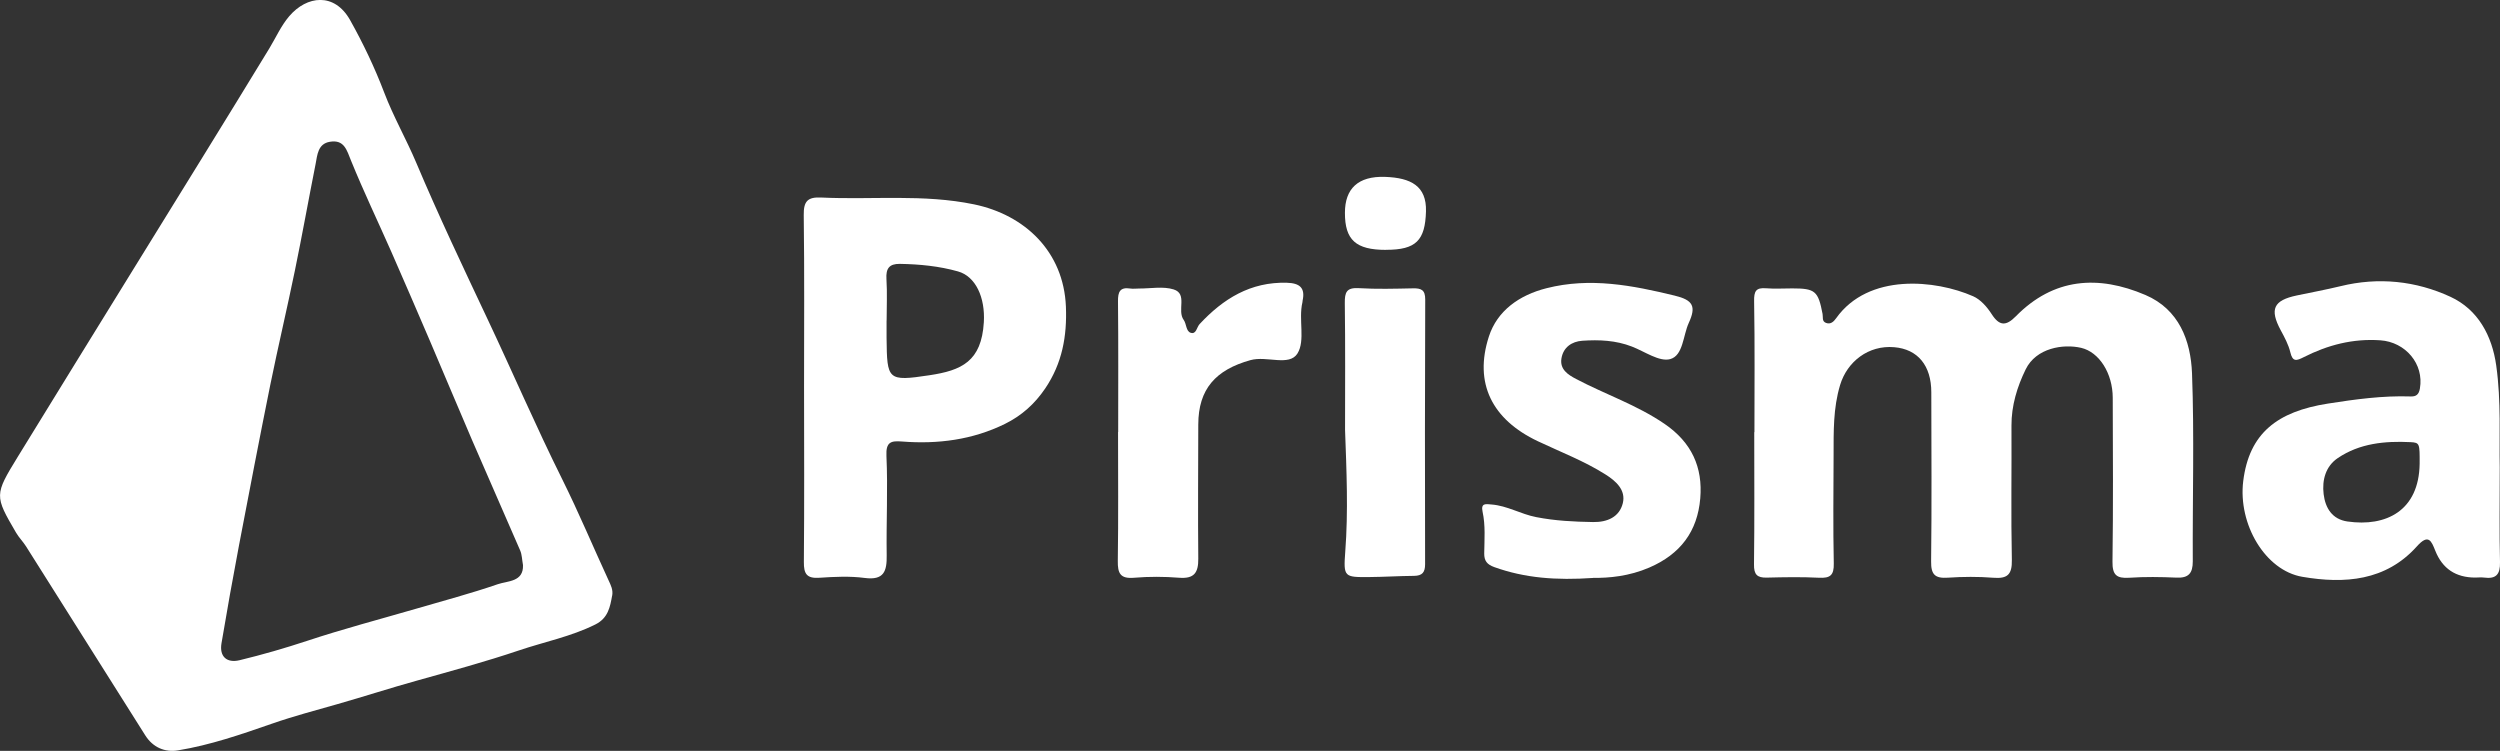
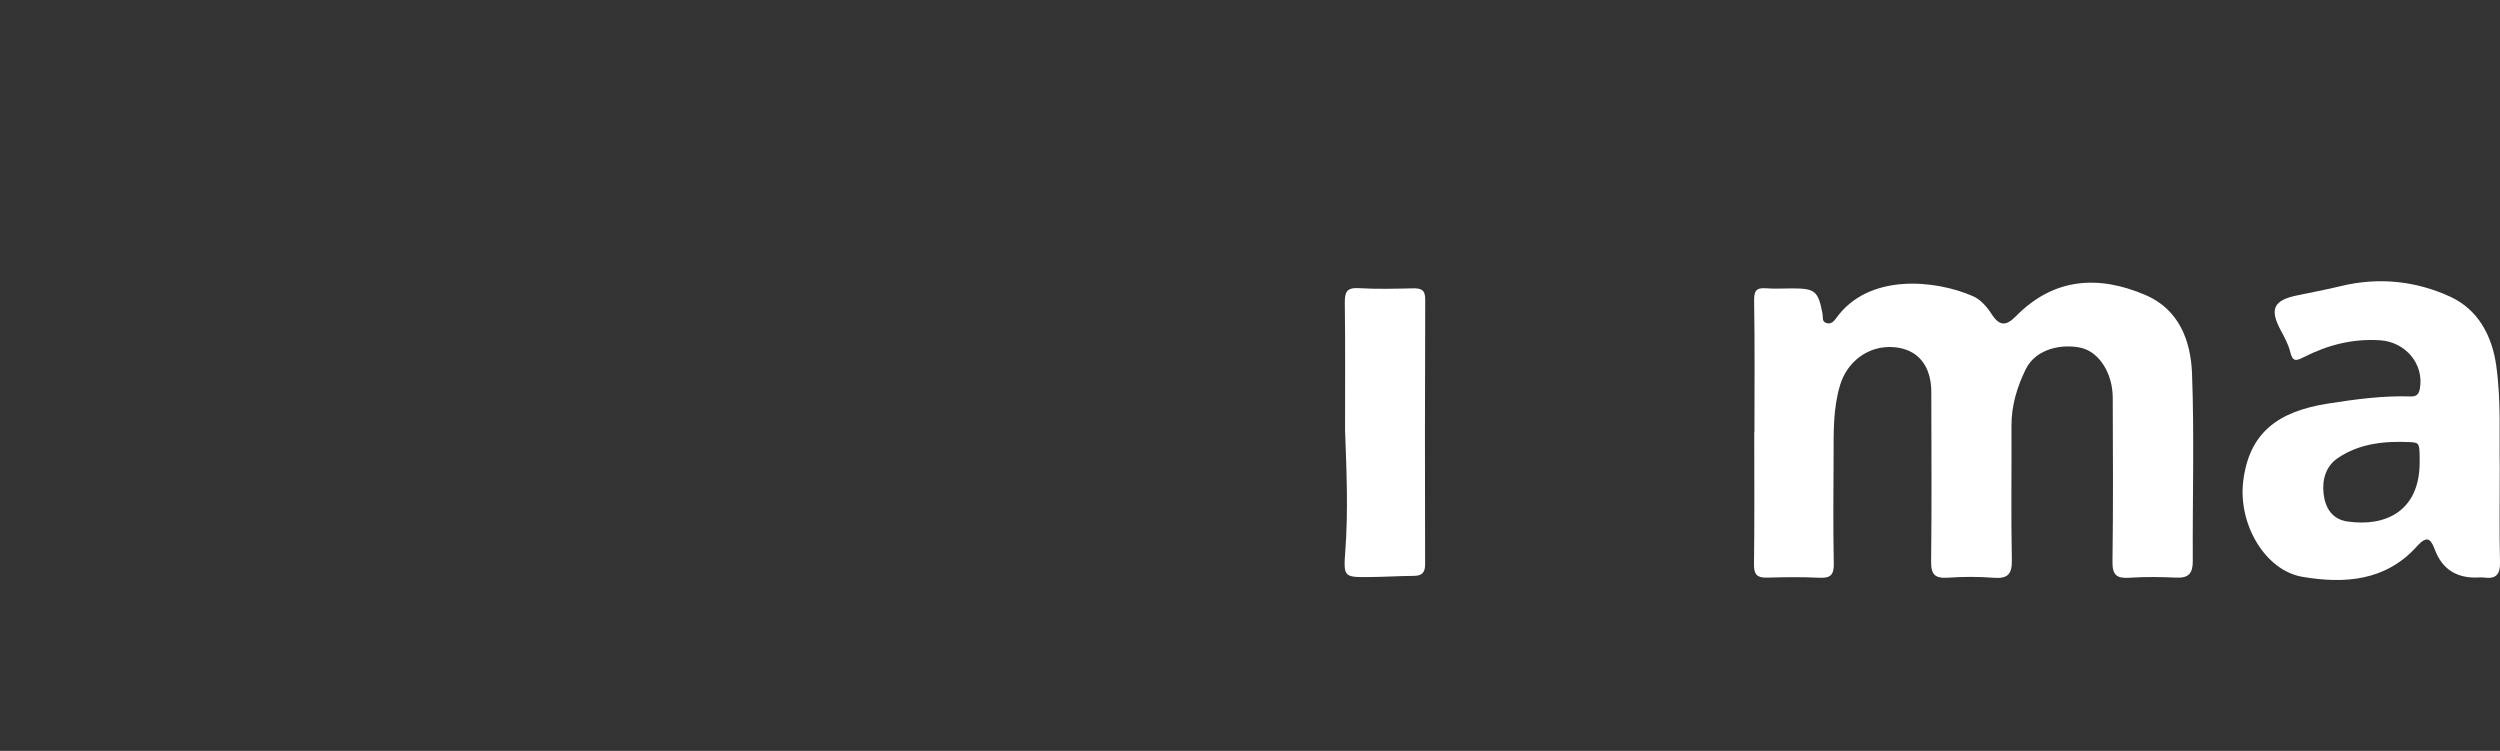
<svg xmlns="http://www.w3.org/2000/svg" id="Livello_2" data-name="Livello 2" viewBox="0 0 394.5 118.49">
  <rect x="0" y="0" width="394.5" height="118.49" fill="#333333" stroke="none" />
  <defs>
    <style>
      .cls-1 {
        fill: #fff;
      }
    </style>
  </defs>
  <g id="Livello_1-2" data-name="Livello 1">
    <g>
-       <path class="cls-1" d="m96.6,93.96c-.33,1.82-.63,3.58-2.67,4.59-3.84,1.91-8.03,2.73-12.05,4.09-5.31,1.79-10.73,3.26-16.12,4.77-4.18,1.16-8.3,2.5-12.47,3.69-3.46.99-6.97,1.91-10.38,3.1-4.86,1.69-9.74,3.38-14.83,4.21-2.08.34-3.96-.48-5.15-2.36-6.28-9.94-12.54-19.89-18.82-29.83-.48-.76-1.14-1.41-1.59-2.19-3.39-5.81-3.41-5.92.3-11.97,6.05-9.86,12.13-19.7,18.21-29.55,7.17-11.62,14.37-23.21,21.47-34.87,1.03-1.7,1.84-3.55,3.13-5.07,2.8-3.28,7.14-3.79,9.61.59,2.06,3.67,3.89,7.51,5.39,11.45,1.45,3.81,3.47,7.32,5.05,11.06,3.53,8.36,7.43,16.57,11.3,24.78,3.95,8.37,7.61,16.88,11.74,25.18,2.6,5.23,4.86,10.63,7.31,15.94.35.76.73,1.48.58,2.39Zm-14.07-4.78c-.16-.87-.16-1.65-.44-2.3-2.5-5.8-5.07-11.57-7.57-17.37-2.24-5.2-4.42-10.44-6.65-15.65-2.02-4.72-4.06-9.43-6.12-14.13-2.11-4.78-4.37-9.5-6.34-14.34-.69-1.7-1.08-3.39-3.34-3.02-1.92.31-1.99,2.08-2.27,3.52-1.11,5.59-2.11,11.2-3.26,16.78-1.24,6.03-2.66,12.03-3.89,18.07-1.7,8.42-3.32,16.85-4.93,25.29-.98,5.15-1.9,10.32-2.77,15.49-.35,2.08.84,3.15,2.86,2.66,3.6-.87,7.15-1.9,10.67-3.06,5.64-1.87,11.39-3.38,17.1-5.04,4.33-1.27,8.7-2.42,12.96-3.89,1.56-.54,4.09-.34,3.99-3.02Z" />
      <path class="cls-1" d="m276.85,68.16c0-6.87.07-13.75-.05-20.62-.03-1.57.27-2.18,1.88-2.05,1.37.11,2.75.02,4.13.02,3.62,0,4.1.4,4.79,4.03.1.51-.13,1.15.53,1.41.75.29,1.23-.2,1.61-.73,5.11-7.18,15.72-6.07,21.62-3.47,1.17.51,2.2,1.69,2.92,2.81,1.23,1.92,2.28,1.91,3.81.36,5.98-6.09,13.02-6.55,20.46-3.37,5.3,2.27,7.15,7.2,7.35,12.35.37,9.88.07,19.79.12,29.69,0,1.88-.67,2.65-2.59,2.56-2.47-.11-4.96-.15-7.43.02-2,.13-2.68-.43-2.65-2.55.12-8.61.07-17.23.04-25.85-.01-3.86-2.13-7.21-4.99-7.88-2.81-.65-7.09,0-8.75,3.4-1.34,2.74-2.26,5.72-2.24,8.89.04,7.06-.09,14.12.06,21.17.05,2.33-.7,3-2.94,2.82-2.37-.19-4.77-.17-7.15-.01-2.03.14-2.68-.48-2.65-2.58.11-8.89.04-17.78.03-26.67,0-4.22-2.13-6.81-5.86-7.12-4.06-.35-7.42,2.28-8.53,5.96-1.11,3.69-1.02,7.38-1.03,11.11-.02,5.68-.09,11.37.03,17.05.04,1.86-.55,2.35-2.32,2.26-2.74-.14-5.5-.09-8.25-.02-1.54.04-2.04-.5-2.02-2.08.09-6.96.04-13.93.04-20.89.03,0,.05,0,.08,0Z" />
-       <path class="cls-1" d="m126.88,61.17c0-9.08.07-18.15-.05-27.23-.03-2.19.61-2.88,2.79-2.77,8.03.38,16.09-.58,24.1,1.08,8.03,1.67,14.12,7.47,14.48,16.12.19,4.67-.58,8.95-3.26,12.92-1.67,2.47-3.76,4.32-6.36,5.6-5.12,2.52-10.6,3.22-16.24,2.78-1.71-.13-2.57.03-2.46,2.28.24,5.21-.04,10.45.04,15.67.04,2.51-.42,3.98-3.47,3.58-2.35-.31-4.77-.19-7.15-.03-2,.14-2.47-.62-2.45-2.49.08-9.17.04-18.34.03-27.51Zm13.03-10.58h-.01c0,.91,0,1.83,0,2.74.08,6.63.12,6.89,6.79,5.88,5.03-.76,8.19-2.16,8.56-8.37.23-3.9-1.29-7.23-4.08-8.01-2.98-.84-6.07-1.14-9.18-1.19-1.67-.02-2.21.73-2.11,2.38.14,2.18.03,4.38.03,6.57Z" />
      <path class="cls-1" d="m394.46,73.69c0,5.67-.08,10.35.04,15.01.05,1.95-.63,2.7-2.53,2.44-.45-.06-.92,0-1.37,0q-4.63,0-6.31-4.23c-.61-1.52-1.06-2.75-2.89-.71-4.91,5.49-11.43,5.96-18.09,4.82-5.87-1-10.16-8.31-9.33-15.09.93-7.58,5.39-10.99,13.34-12.24,4.33-.68,8.69-1.28,13.1-1.13.85.03,1.28-.31,1.44-1.25.68-3.89-2.29-7.34-6.24-7.61-4.34-.3-8.3.74-12.09,2.66-1.13.57-1.75.8-2.12-.78-.29-1.21-.92-2.37-1.52-3.48-1.77-3.31-1.14-4.71,2.56-5.48,2.29-.48,4.6-.91,6.88-1.46,5.99-1.47,11.91-.84,17.36,1.68,4.34,2.01,6.56,6.12,7.22,10.87.79,5.64.45,11.33.55,16Zm-12.64-.53c.01-3.17.02-3.31-1.44-3.39-4.04-.2-8.03.18-11.47,2.51-1.92,1.29-2.51,3.46-2.24,5.7.27,2.2,1.35,3.96,3.75,4.31,6.09.88,11.3-1.68,11.4-9.13Z" />
-       <path class="cls-1" d="m251.39,91.2c-5.82.4-10.77.02-15.59-1.71-1.16-.42-1.6-.99-1.59-2.17.03-2.19.21-4.4-.26-6.57-.31-1.43.57-1.21,1.42-1.14,2.47.19,4.61,1.52,7.04,1.99,3.01.59,5.97.73,8.98.78,2.24.04,4.15-.79,4.69-2.98.51-2.08-1.11-3.51-2.72-4.52-3.36-2.13-7.09-3.55-10.68-5.25-7.23-3.42-10.13-9.16-7.73-16.54,1.31-4.04,4.77-6.52,9.09-7.61,6.89-1.75,13.56-.45,20.23,1.17,2.89.7,3.42,1.69,2.22,4.3-.92,2.01-.88,5.16-2.94,5.72-1.71.46-4.01-1.2-6.03-1.98-2.54-.99-5.18-1.1-7.83-.92-1.67.12-2.99,1.03-3.29,2.76-.3,1.74,1,2.59,2.32,3.28,4.61,2.43,9.58,4.09,13.95,7.08,4.27,2.92,6.05,6.84,5.63,11.76-.44,5.19-3.11,8.79-8.06,10.92-3.16,1.36-6.32,1.65-8.86,1.62Z" />
-       <path class="cls-1" d="m176.45,68.16c0-6.87.04-13.75-.03-20.62-.02-1.49.32-2.26,1.94-2.01.45.07.92,0,1.37,0,1.83.01,3.8-.38,5.47.14,2.25.71.49,3.32,1.59,4.82.44.6.35,1.77,1.09,2.02.9.3.95-.87,1.42-1.37,3.72-4,8.05-6.69,13.78-6.52,1.99.06,2.92.78,2.47,2.83-.02.09,0,.19-.03.27-.64,2.71.49,6.02-.78,8.06-1.3,2.08-4.84.33-7.42,1.05-5.48,1.53-8.22,4.55-8.23,10.16-.01,7.06-.07,14.12,0,21.17.02,2.19-.63,3.19-2.99,3.01-2.37-.19-4.78-.2-7.15,0-2.18.19-2.59-.72-2.56-2.66.1-6.78.04-13.56.04-20.35h.02Z" />
      <path class="cls-1" d="m212.25,67.86c0-6.68.05-13.36-.04-20.04-.02-1.7.27-2.46,2.2-2.35,2.83.17,5.68.09,8.52.03,1.31-.03,1.98.21,1.97,1.77-.06,13.92-.05,27.84-.02,41.76,0,1.28-.44,1.82-1.73,1.84-2.38.02-4.76.17-7.14.19-3.88.03-4.03,0-3.73-3.99.49-6.41.2-12.82-.03-19.22Z" />
-       <path class="cls-1" d="m218.7,39.43c-4.75,0-6.48-1.57-6.47-5.85,0-3.82,2.08-5.81,6.32-5.67,4.09.14,6.58,1.44,6.47,5.44-.13,4.58-1.55,6.08-6.32,6.07Z" />
    </g>
  </g>
</svg>